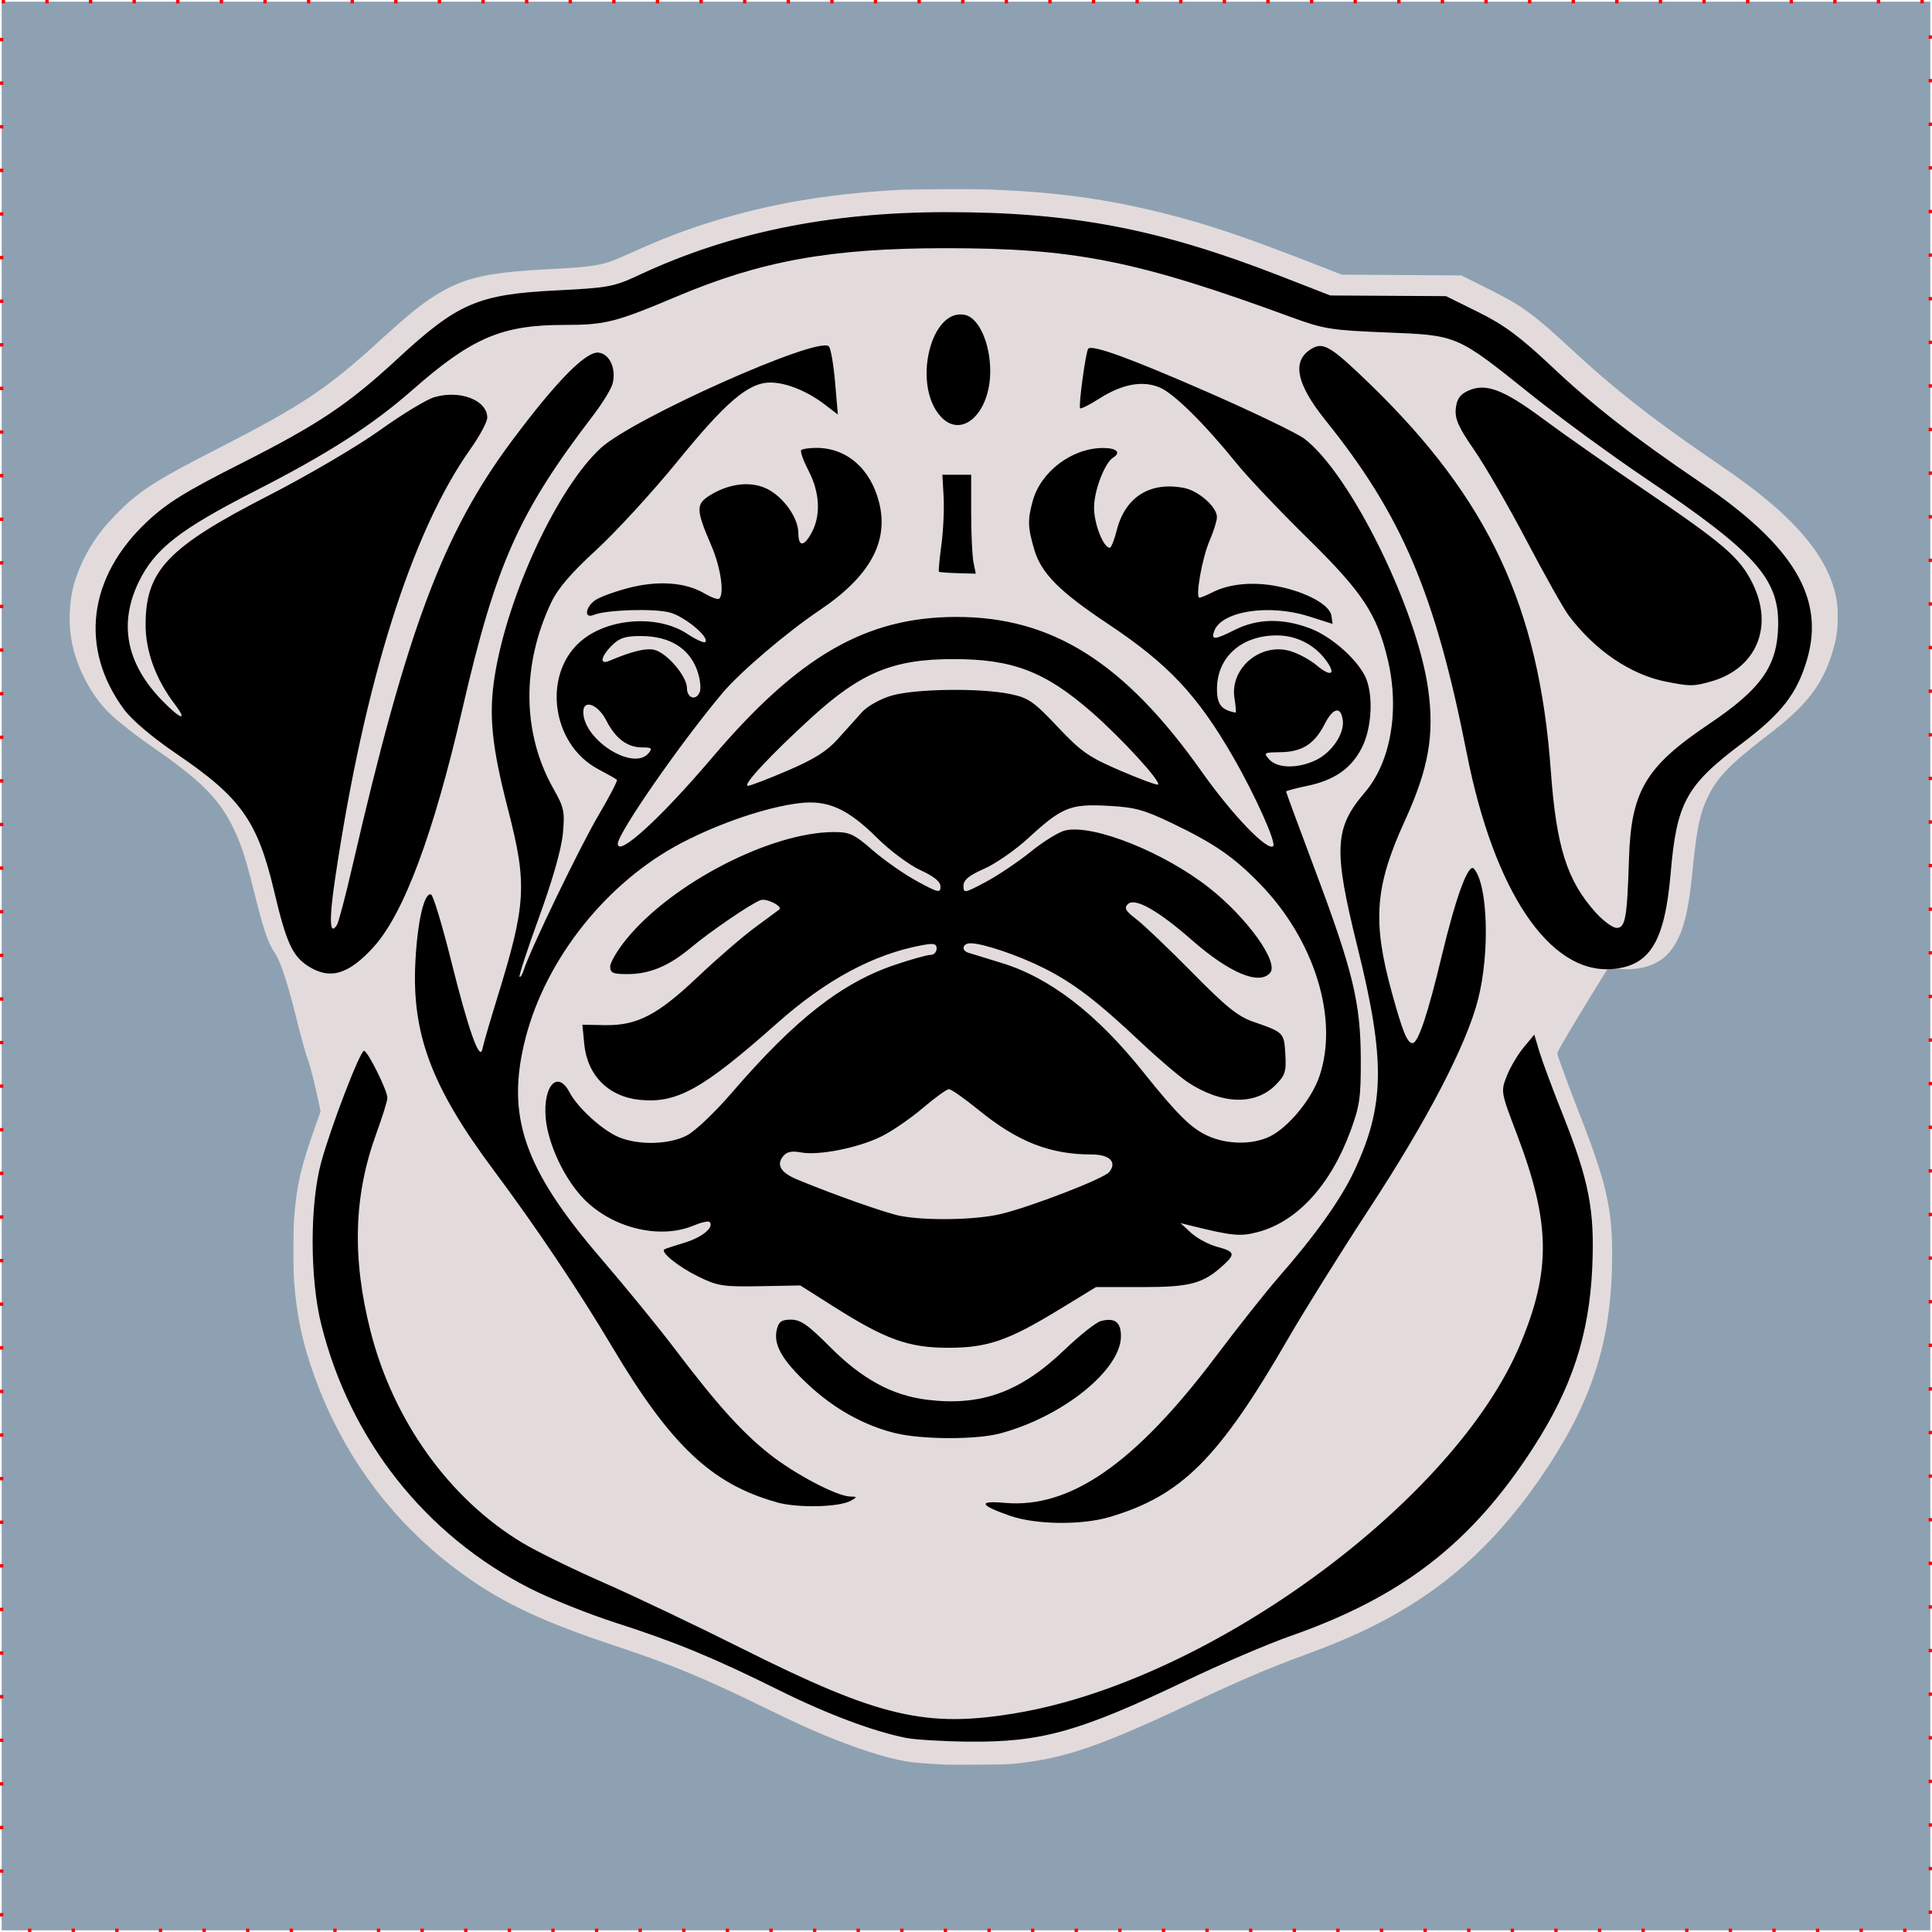
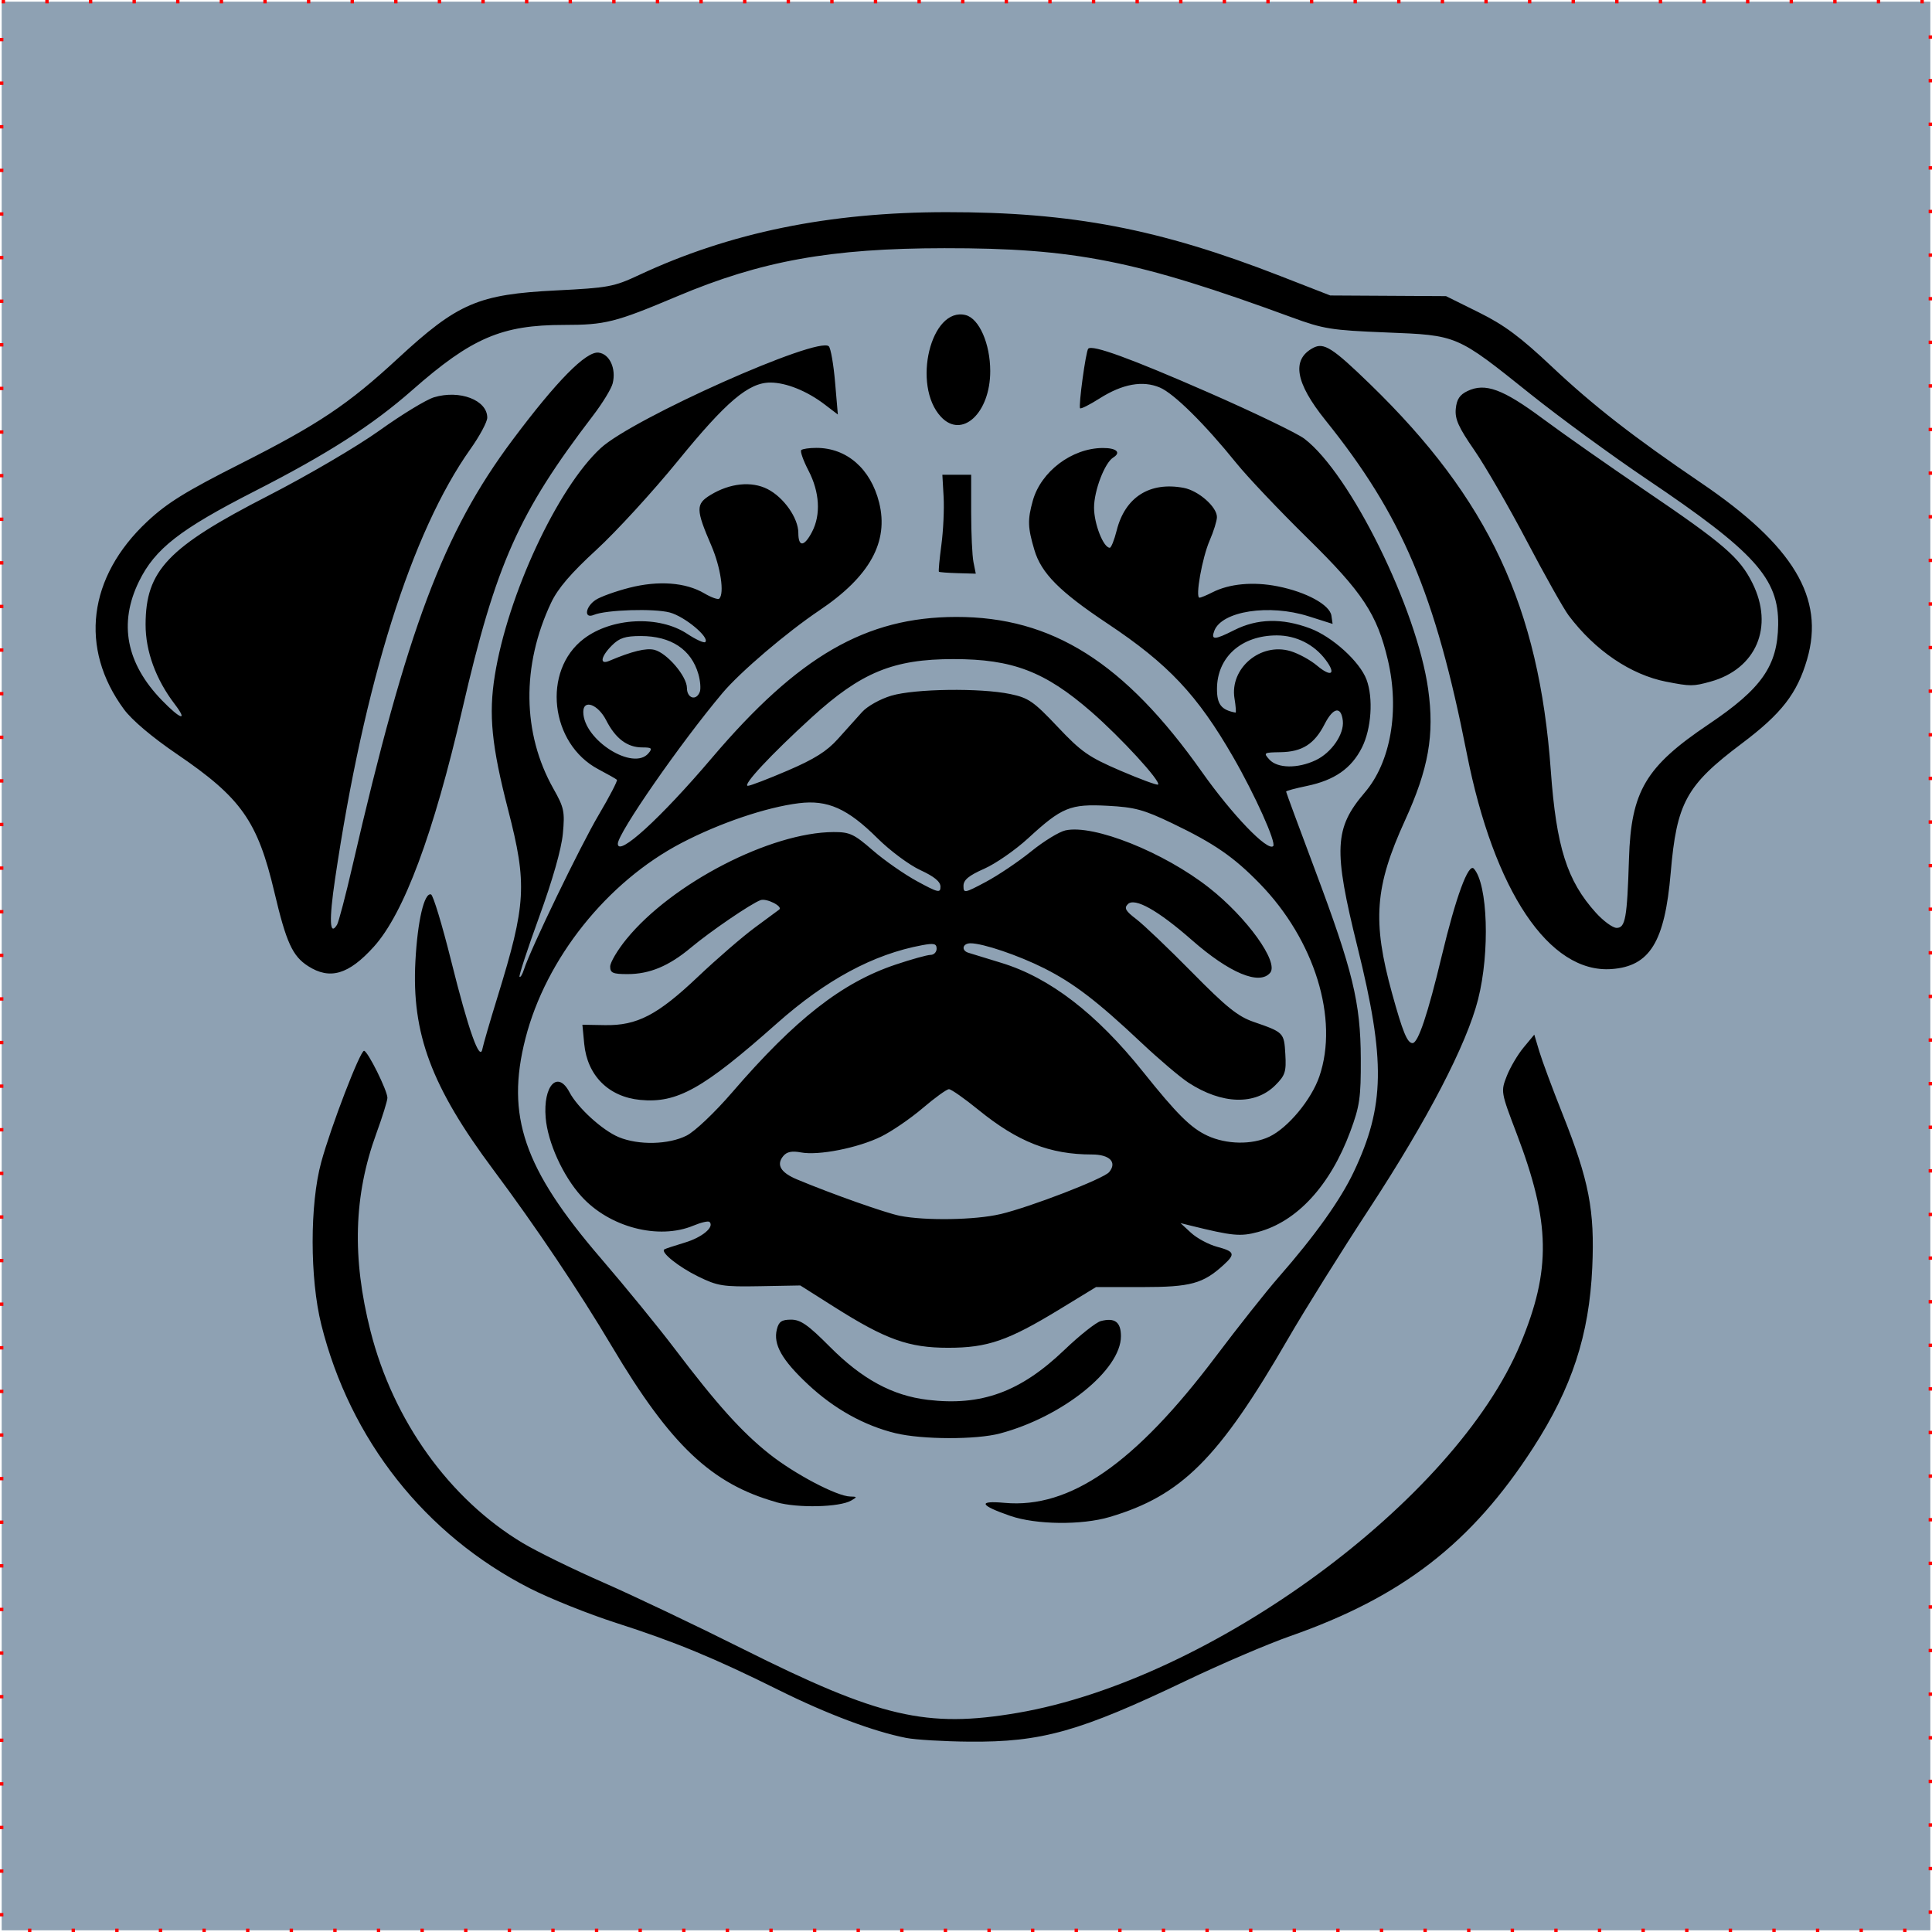
<svg xmlns="http://www.w3.org/2000/svg" xmlns:ns1="http://www.inkscape.org/namespaces/inkscape" xmlns:ns2="http://sodipodi.sourceforge.net/DTD/sodipodi-0.dtd" width="133.975mm" height="133.975mm" viewBox="0 0 133.975 133.975" version="1.1" id="svg14411" ns1:version="1.1.1 (3bf5ae0d25, 2021-09-20)" ns2:docname="pug.svg">
  <ns2:namedview id="namedview14413" pagecolor="#ffffff" bordercolor="#666666" borderopacity="1.0" ns1:pageshadow="2" ns1:pageopacity="0.0" ns1:pagecheckerboard="0" ns1:document-units="mm" showgrid="false" ns1:zoom="0.74653477" ns1:cx="131.94295" ns1:cy="369.0384" ns1:window-width="1920" ns1:window-height="1001" ns1:window-x="-9" ns1:window-y="-9" ns1:window-maximized="1" ns1:current-layer="layer1" fit-margin-top="0" fit-margin-left="0" fit-margin-right="0" fit-margin-bottom="0" />
  <defs id="defs14408" />
  <g ns1:label="Layer 1" ns1:groupmode="layer" id="layer1" transform="translate(-36.968,-20.082)">
    <path style="fill:#000000;stroke-width:0.265" d="m 256.35,430.238 c -2.236,-0.439 -5.457,-1.647 -8.749,-3.284 -4.48,-2.227 -7.171,-3.338 -11.245,-4.645 -1.892,-0.607 -4.571,-1.681 -5.953,-2.388 -7.194,-3.677 -12.359,-10.215 -14.343,-18.154 -0.794,-3.176 -0.797,-8.305 -0.006,-11.194 0.674,-2.463 2.676,-7.673 2.949,-7.673 0.249,0 1.611,2.739 1.611,3.24 0,0.2 -0.345,1.308 -0.766,2.464 -1.554,4.261 -1.68,8.556 -0.399,13.606 1.567,6.177 5.444,11.576 10.484,14.599 0.978,0.587 3.478,1.811 5.556,2.721 2.078,0.91 6.397,2.966 9.599,4.57 9.443,4.729 12.671,5.481 18.937,4.411 13.325,-2.276 30.149,-14.623 34.646,-25.425 2.126,-5.107 2.067,-8.367 -0.262,-14.48 -1.093,-2.869 -1.098,-2.902 -0.682,-3.969 0.231,-0.592 0.752,-1.476 1.158,-1.964 l 0.738,-0.888 0.344,1.152 c 0.189,0.634 0.912,2.581 1.607,4.327 1.822,4.58 2.219,6.63 2.043,10.552 -0.209,4.66 -1.4,8.296 -4.077,12.438 -4.247,6.573 -9.011,10.263 -16.751,12.973 -1.528,0.535 -4.743,1.912 -7.144,3.06 -7.349,3.514 -9.96,4.248 -14.949,4.205 -1.746,-0.015 -3.703,-0.131 -4.348,-0.257 z m 7.174,-15.297 c -2.113,-0.73 -2.259,-1.067 -0.39,-0.897 4.503,0.408 8.979,-2.695 14.554,-10.089 1.544,-2.048 3.485,-4.498 4.313,-5.444 2.523,-2.882 4.27,-5.332 5.191,-7.276 2.141,-4.523 2.192,-7.662 0.253,-15.478 -1.672,-6.738 -1.603,-8.192 0.505,-10.655 1.784,-2.084 2.405,-5.654 1.586,-9.126 -0.744,-3.157 -1.735,-4.657 -5.543,-8.398 -1.926,-1.892 -4.127,-4.213 -4.89,-5.159 -2.189,-2.711 -4.303,-4.801 -5.275,-5.213 -1.18,-0.5 -2.572,-0.249 -4.144,0.748 -0.683,0.433 -1.29,0.74 -1.348,0.681 -0.127,-0.127 0.393,-3.939 0.56,-4.106 0.287,-0.287 2.908,0.667 8.232,2.997 3.165,1.385 6.162,2.829 6.66,3.209 3.161,2.411 7.75,11.702 8.527,17.264 0.439,3.138 0.026,5.474 -1.596,9.025 -2.085,4.567 -2.264,6.941 -0.895,11.906 0.739,2.68 1.051,3.44 1.413,3.44 0.384,0 1.053,-1.997 2.013,-6.008 0.974,-4.069 1.838,-6.421 2.21,-6.011 0.963,1.062 1.116,5.757 0.293,9.001 -0.788,3.107 -3.483,8.296 -7.481,14.402 -1.955,2.987 -4.483,7.035 -5.618,8.996 -4.771,8.248 -7.321,10.794 -12.281,12.267 -1.928,0.572 -5.072,0.537 -6.85,-0.077 z m -16.117,-0.946 c -4.466,-1.256 -7.28,-3.92 -11.323,-10.721 -2.275,-3.828 -5.243,-8.25 -8.168,-12.171 -4.276,-5.731 -5.641,-9.386 -5.373,-14.384 0.148,-2.774 0.611,-4.745 1.077,-4.59 0.147,0.049 0.77,2.106 1.385,4.571 1.193,4.787 1.979,7.001 2.154,6.069 0.055,-0.291 0.521,-1.895 1.036,-3.564 1.981,-6.413 2.059,-7.774 0.738,-12.895 -1.142,-4.429 -1.354,-6.559 -0.921,-9.263 0.891,-5.558 4.321,-12.923 7.296,-15.666 2.22,-2.046 15.003,-7.748 15.718,-7.012 0.131,0.135 0.324,1.247 0.429,2.471 l 0.191,2.225 -0.912,-0.696 c -1.216,-0.927 -2.653,-1.506 -3.74,-1.506 -1.496,0 -3.039,1.308 -6.374,5.404 -1.722,2.114 -4.243,4.865 -5.603,6.114 -1.763,1.618 -2.659,2.664 -3.122,3.644 -2.05,4.336 -1.993,9.01 0.156,12.818 0.736,1.304 0.792,1.574 0.65,3.104 -0.098,1.05 -0.705,3.184 -1.626,5.711 -0.808,2.219 -1.42,4.085 -1.359,4.145 0.06,0.06 0.196,-0.161 0.301,-0.492 0.441,-1.391 3.881,-8.512 5.147,-10.654 0.754,-1.276 1.322,-2.369 1.262,-2.428 -0.059,-0.059 -0.635,-0.387 -1.28,-0.727 -3.332,-1.759 -3.894,-6.786 -1.004,-8.987 1.927,-1.468 5.189,-1.624 7.127,-0.342 0.599,0.396 1.159,0.651 1.244,0.566 0.317,-0.317 -1.407,-1.756 -2.44,-2.035 -1.083,-0.293 -4.387,-0.19 -5.238,0.163 -0.701,0.291 -0.59,-0.563 0.136,-1.039 0.329,-0.216 1.367,-0.589 2.307,-0.83 2.005,-0.514 3.885,-0.374 5.171,0.385 0.481,0.284 0.944,0.447 1.029,0.362 0.361,-0.361 0.093,-2.165 -0.542,-3.638 -1.083,-2.514 -1.088,-2.879 -0.056,-3.507 1.333,-0.811 2.821,-0.963 3.922,-0.402 1.119,0.57 2.122,1.998 2.122,3.022 0,0.995 0.411,0.958 0.95,-0.085 0.609,-1.178 0.517,-2.732 -0.249,-4.208 -0.36,-0.693 -0.585,-1.33 -0.501,-1.414 0.084,-0.084 0.554,-0.153 1.043,-0.153 2.09,0 3.737,1.433 4.322,3.76 0.681,2.708 -0.642,5.1 -4.11,7.431 -2.26,1.519 -5.467,4.254 -6.682,5.698 -2.888,3.433 -7.209,9.657 -7.209,10.384 0,0.934 2.94,-1.748 6.471,-5.903 5.978,-7.034 10.618,-9.714 16.836,-9.725 6.614,-0.011 11.601,3.135 16.935,10.683 2.086,2.951 4.525,5.488 4.908,5.105 0.229,-0.229 -1.253,-3.527 -2.757,-6.135 -2.469,-4.284 -4.47,-6.409 -8.659,-9.198 -3.299,-2.196 -4.559,-3.465 -5.036,-5.069 -0.459,-1.547 -0.477,-2.073 -0.112,-3.386 0.56,-2.017 2.692,-3.628 4.817,-3.64 0.95,-0.006 1.293,0.306 0.724,0.658 -0.586,0.362 -1.319,2.28 -1.319,3.452 0,1.117 0.646,2.763 1.084,2.763 0.097,0 0.311,-0.536 0.476,-1.191 0.578,-2.297 2.273,-3.375 4.613,-2.936 1.019,0.191 2.293,1.31 2.293,2.013 0,0.253 -0.226,0.981 -0.503,1.618 -0.516,1.188 -1.004,3.936 -0.699,3.936 0.094,0 0.492,-0.165 0.885,-0.366 1.167,-0.597 2.807,-0.75 4.489,-0.419 1.983,0.39 3.607,1.276 3.716,2.026 l 0.082,0.565 -1.669,-0.529 c -2.704,-0.857 -5.959,-0.355 -6.478,0.998 -0.251,0.653 0.014,0.646 1.361,-0.036 1.593,-0.807 3.303,-0.848 5.232,-0.126 1.532,0.573 3.423,2.288 3.889,3.525 0.48,1.276 0.337,3.396 -0.315,4.687 -0.727,1.438 -1.886,2.247 -3.787,2.641 -0.791,0.164 -1.439,0.339 -1.439,0.388 0,0.049 0.891,2.464 1.98,5.366 2.62,6.981 3.15,9.163 3.167,13.028 0.011,2.695 -0.071,3.269 -0.723,5.027 -1.377,3.712 -3.663,6.201 -6.354,6.921 -1.222,0.327 -1.757,0.275 -4.683,-0.449 l -0.661,-0.164 0.732,0.674 c 0.403,0.37 1.206,0.801 1.786,0.957 1.215,0.327 1.278,0.496 0.459,1.245 -1.421,1.299 -2.276,1.532 -5.622,1.532 h -3.175 l -2.485,1.516 c -3.568,2.178 -4.978,2.665 -7.702,2.666 -2.713,2.6e-4 -4.294,-0.565 -7.824,-2.799 l -2.362,-1.494 -2.782,0.051 c -2.549,0.047 -2.906,-0.009 -4.257,-0.671 -1.34,-0.656 -2.602,-1.666 -2.329,-1.865 0.06,-0.044 0.692,-0.254 1.406,-0.467 1.2,-0.358 2.061,-1.075 1.71,-1.426 -0.082,-0.082 -0.58,0.032 -1.107,0.252 -2.404,1.004 -5.796,0.116 -7.729,-2.023 -1.269,-1.404 -2.312,-3.705 -2.454,-5.41 -0.184,-2.214 0.829,-3.3 1.638,-1.758 0.562,1.071 2.268,2.627 3.394,3.096 1.368,0.57 3.448,0.522 4.683,-0.108 0.571,-0.291 1.942,-1.593 3.134,-2.977 4.356,-5.053 7.56,-7.559 11.253,-8.799 1.1,-0.369 2.187,-0.671 2.416,-0.671 0.229,0 0.416,-0.192 0.416,-0.426 0,-0.349 -0.18,-0.393 -0.992,-0.243 -3.364,0.623 -6.619,2.376 -10.026,5.4 -5.078,4.507 -6.859,5.503 -9.403,5.258 -2.178,-0.209 -3.647,-1.68 -3.856,-3.86 l -0.127,-1.318 1.553,0.027 c 2.216,0.039 3.624,-0.694 6.412,-3.336 1.299,-1.231 3.058,-2.752 3.91,-3.381 0.852,-0.629 1.608,-1.187 1.681,-1.242 0.286,-0.213 -0.872,-0.803 -1.282,-0.653 -0.656,0.24 -3.452,2.147 -4.803,3.278 -1.512,1.265 -2.838,1.818 -4.357,1.818 -1.015,0 -1.199,-0.08 -1.199,-0.519 0,-0.286 0.506,-1.139 1.124,-1.898 3.136,-3.844 9.937,-7.355 14.272,-7.369 1.104,-0.003 1.401,0.135 2.686,1.253 0.795,0.691 2.171,1.652 3.058,2.135 1.452,0.79 1.613,0.828 1.613,0.376 0,-0.348 -0.427,-0.699 -1.389,-1.142 -0.764,-0.352 -2.092,-1.34 -2.951,-2.195 -2.057,-2.046 -3.435,-2.661 -5.415,-2.415 -2.249,0.28 -5.45,1.364 -8.082,2.737 -5.126,2.675 -9.346,7.961 -10.755,13.473 -1.364,5.334 -0.117,8.965 5.205,15.153 1.685,1.959 3.965,4.752 5.067,6.207 2.902,3.831 4.621,5.743 6.519,7.254 1.742,1.386 4.667,2.926 5.584,2.94 0.481,0.008 0.488,0.032 0.073,0.274 -0.804,0.468 -3.686,0.536 -5.162,0.12 z m 15.422,-19.838 c 2.068,-0.488 7.128,-2.441 7.507,-2.899 0.563,-0.678 0.04,-1.214 -1.187,-1.214 -2.897,0 -5.107,-0.869 -7.819,-3.075 -0.962,-0.782 -1.875,-1.423 -2.029,-1.423 -0.154,0 -0.969,0.588 -1.811,1.307 -0.842,0.719 -2.133,1.601 -2.868,1.961 -1.599,0.783 -4.304,1.317 -5.517,1.089 -0.626,-0.117 -0.974,-0.046 -1.219,0.249 -0.498,0.601 -0.18,1.14 0.951,1.613 2.402,1.004 6.089,2.308 7.079,2.505 1.756,0.348 5.194,0.292 6.913,-0.114 z m 18.54,-5.336 c 1.289,-0.612 2.901,-2.554 3.45,-4.155 1.357,-3.964 -0.326,-9.404 -4.112,-13.29 -1.789,-1.836 -3.131,-2.761 -6.017,-4.145 -1.969,-0.945 -2.585,-1.112 -4.454,-1.21 -2.585,-0.136 -3.151,0.096 -5.485,2.241 -0.875,0.805 -2.235,1.747 -3.021,2.095 -1.066,0.471 -1.429,0.771 -1.429,1.18 0,0.523 0.07,0.511 1.538,-0.272 0.846,-0.451 2.25,-1.395 3.119,-2.099 0.869,-0.703 1.933,-1.356 2.364,-1.451 1.95,-0.428 6.777,1.5 9.899,3.953 2.609,2.05 4.817,5.122 4.209,5.855 -0.735,0.885 -2.805,0.022 -5.391,-2.248 -2.339,-2.053 -3.942,-2.953 -4.416,-2.479 -0.272,0.272 -0.159,0.47 0.587,1.038 0.508,0.386 2.233,2.032 3.833,3.657 2.359,2.396 3.161,3.042 4.233,3.413 2.094,0.723 2.109,0.739 2.197,2.23 0.071,1.211 -0.008,1.456 -0.688,2.136 -1.393,1.393 -3.676,1.328 -5.984,-0.173 -0.57,-0.37 -2.03,-1.609 -3.245,-2.754 -3.034,-2.858 -4.657,-4.101 -6.688,-5.124 -1.774,-0.893 -4.228,-1.726 -5.087,-1.726 -0.543,0 -0.657,0.49 -0.15,0.651 0.182,0.058 1.208,0.373 2.28,0.7 3.332,1.016 6.545,3.486 9.756,7.499 2.344,2.93 3.296,3.876 4.434,4.404 1.312,0.61 3.072,0.64 4.266,0.073 z M 248.193,363.593 c 1.842,-0.79 2.703,-1.333 3.461,-2.183 0.555,-0.622 1.304,-1.455 1.663,-1.851 0.366,-0.404 1.252,-0.898 2.015,-1.124 1.616,-0.48 6.142,-0.541 8.198,-0.111 1.252,0.262 1.601,0.504 3.254,2.254 1.637,1.734 2.139,2.084 4.332,3.026 1.364,0.586 2.529,1.015 2.59,0.954 0.214,-0.214 -2.562,-3.24 -4.599,-5.013 -3.187,-2.775 -5.424,-3.631 -9.49,-3.631 -4.155,0 -6.369,0.911 -9.786,4.028 -2.799,2.553 -4.803,4.703 -4.384,4.703 0.162,0 1.397,-0.473 2.746,-1.052 z m 36.376,-0.713 c 1.087,-0.516 1.968,-1.798 1.866,-2.713 -0.115,-1.03 -0.662,-0.933 -1.251,0.223 -0.704,1.379 -1.548,1.916 -3.046,1.939 -1.152,0.017 -1.185,0.039 -0.763,0.505 0.556,0.614 1.954,0.634 3.194,0.045 z m -45.963,-0.484 c 0.28,-0.337 0.214,-0.397 -0.438,-0.397 -1.028,0 -1.84,-0.611 -2.481,-1.87 -0.561,-1.1 -1.58,-1.473 -1.578,-0.578 0.004,1.929 3.448,4.108 4.497,2.844 z m 40.366,-3.77 c -0.338,-2.078 1.795,-3.879 3.861,-3.26 0.546,0.164 1.361,0.607 1.81,0.985 0.994,0.837 1.356,0.617 0.617,-0.375 -0.798,-1.07 -2.038,-1.693 -3.37,-1.693 -2.446,0 -4.122,1.5 -4.124,3.691 -0.001,1.064 0.298,1.444 1.279,1.628 0.049,0.009 0.017,-0.43 -0.072,-0.975 z m -36.837,-0.448 c 0.081,-0.21 0.037,-0.762 -0.096,-1.227 -0.487,-1.7 -1.883,-2.625 -3.962,-2.625 -1.079,0 -1.478,0.13 -1.998,0.649 -0.764,0.764 -0.867,1.351 -0.186,1.063 1.567,-0.664 2.548,-0.904 3.117,-0.761 0.874,0.219 2.241,1.823 2.241,2.629 0,0.71 0.64,0.906 0.884,0.271 z m 13.496,51.071 c -2.167,-0.526 -4.241,-1.68 -6.037,-3.36 -1.806,-1.689 -2.411,-2.759 -2.15,-3.8 0.133,-0.531 0.332,-0.667 0.98,-0.667 0.654,0 1.172,0.361 2.659,1.857 2.228,2.241 4.312,3.374 6.748,3.667 3.697,0.445 6.392,-0.537 9.415,-3.43 1.055,-1.01 2.187,-1.907 2.514,-1.994 0.966,-0.255 1.39,0.062 1.39,1.043 0,2.321 -4.016,5.551 -8.333,6.7 -1.634,0.435 -5.358,0.427 -7.185,-0.017 z m -40.482,-32.182 c -1.076,-0.689 -1.503,-1.625 -2.321,-5.087 -1.16,-4.909 -2.284,-6.502 -6.715,-9.518 -1.711,-1.165 -3.1,-2.34 -3.652,-3.089 -3.09,-4.197 -2.48,-9.113 1.605,-12.935 1.367,-1.279 2.635,-2.064 6.413,-3.974 5.38,-2.719 7.417,-4.081 10.846,-7.252 4.14,-3.827 5.536,-4.427 10.929,-4.696 3.578,-0.178 3.961,-0.25 5.689,-1.058 6.264,-2.93 13.097,-4.329 21.167,-4.333 8.649,-0.005 14.671,1.147 23.019,4.4 l 3.44,1.341 3.988,0.023 3.988,0.023 2.253,1.116 c 1.763,0.874 2.862,1.69 5.052,3.755 2.821,2.659 5.634,4.851 10.245,7.979 6.388,4.334 8.558,7.941 7.324,12.173 -0.687,2.356 -1.758,3.737 -4.495,5.794 -3.832,2.88 -4.489,4.076 -4.902,8.919 -0.405,4.754 -1.436,6.431 -4.072,6.623 -4.297,0.312 -8.103,-5.361 -9.98,-14.874 -2.166,-10.981 -4.453,-16.371 -9.733,-22.937 -2.078,-2.584 -2.351,-4.179 -0.854,-4.98 0.742,-0.397 1.332,-0.022 3.923,2.491 8.17,7.924 11.64,15.341 12.456,26.624 0.381,5.271 1.117,7.595 3.104,9.794 0.52,0.576 1.164,1.046 1.432,1.046 0.603,0 0.723,-0.671 0.85,-4.763 0.146,-4.66 1.143,-6.344 5.491,-9.267 3.654,-2.457 4.746,-4.022 4.786,-6.857 0.045,-3.182 -1.605,-5.011 -9.03,-10.012 -2.401,-1.617 -6.014,-4.26 -8.029,-5.872 -5.129,-4.104 -5.007,-4.052 -9.962,-4.251 -3.763,-0.151 -4.297,-0.237 -6.482,-1.038 -10.687,-3.921 -14.974,-4.775 -23.938,-4.765 -7.841,0.008 -12.615,0.87 -18.434,3.325 -4.238,1.789 -4.923,1.961 -7.781,1.961 -4.276,0 -6.355,0.893 -10.437,4.484 -2.762,2.43 -5.842,4.406 -10.85,6.962 -5.171,2.639 -6.882,3.973 -7.984,6.221 -1.418,2.891 -0.884,5.655 1.581,8.196 1.291,1.33 1.813,1.486 0.88,0.263 -1.302,-1.707 -2.01,-3.644 -2.007,-5.488 0.007,-3.724 1.528,-5.32 8.458,-8.876 2.718,-1.395 6.128,-3.395 7.669,-4.499 1.526,-1.093 3.211,-2.118 3.745,-2.278 1.773,-0.531 3.667,0.194 3.667,1.403 0,0.291 -0.522,1.265 -1.16,2.164 -4.053,5.713 -7.317,16.078 -9.324,29.611 -0.424,2.861 -0.376,3.989 0.134,3.163 0.113,-0.183 0.596,-2.025 1.073,-4.093 3.76,-16.3 6.251,-22.925 11.01,-29.294 3.043,-4.071 5.069,-6.13 5.934,-6.029 0.765,0.089 1.229,1.1 0.972,2.122 -0.092,0.366 -0.702,1.365 -1.356,2.22 -5.125,6.704 -6.692,10.223 -8.997,20.208 -1.987,8.606 -4.027,14.083 -6.103,16.38 -1.733,1.918 -3.023,2.297 -4.529,1.333 z m 93.583,-19.589 c -2.463,-0.483 -4.916,-2.145 -6.74,-4.568 -0.344,-0.457 -1.641,-2.764 -2.882,-5.125 -1.241,-2.361 -2.869,-5.18 -3.618,-6.263 -1.088,-1.574 -1.344,-2.145 -1.277,-2.848 0.063,-0.653 0.271,-0.968 0.808,-1.225 1.222,-0.583 2.436,-0.136 5.191,1.908 1.404,1.042 4.56,3.256 7.014,4.92 5.447,3.693 6.544,4.639 7.422,6.4 1.503,3.015 0.268,5.919 -2.888,6.793 -1.192,0.33 -1.381,0.331 -3.031,0.007 z m -50.124,-7.581 c -0.038,-0.036 0.039,-0.869 0.171,-1.852 0.132,-0.983 0.201,-2.472 0.153,-3.309 l -0.086,-1.522 0.992,5.3e-4 0.992,5.3e-4 v 2.613 c 0,1.437 0.072,2.97 0.159,3.408 l 0.159,0.795 -1.236,-0.034 c -0.68,-0.019 -1.267,-0.064 -1.305,-0.099 z m 0.14,-10.674 c -2.016,-2.164 -0.695,-7.609 1.7,-7.007 0.93,0.233 1.693,1.969 1.694,3.856 0.003,2.892 -1.949,4.703 -3.395,3.151 z" id="path14589" />
    <rect style="fill:#8ea1b3;fill-opacity:1;stroke:#ff0000;stroke-width:0.233;stroke-miterlimit:10;stroke-dasharray:0.233, 2.791" id="rect15068" width="133.742" height="133.742" x="37.085" y="20.198" />
-     <path style="fill:#e3dbdb;stroke-width:0.04" d="m 102.529,142.449 c -0.121,-0.007 -0.561,-0.033 -0.978,-0.056 -0.417,-0.023 -1.001,-0.07 -1.296,-0.103 -1.243,-0.141 -3.15,-0.702 -5.392,-1.584 -1.433,-0.564 -2.48,-1.038 -4.846,-2.192 -4.32,-2.108 -6.466,-2.996 -10.406,-4.305 -4.939,-1.642 -7.651,-2.907 -10.366,-4.836 -4.835,-3.436 -8.412,-8.159 -10.454,-13.806 -0.839,-2.32 -1.23,-4.123 -1.427,-6.593 -0.065,-0.816 -0.065,-3.67 0,-4.452 0.194,-2.327 0.466,-3.5 1.459,-6.305 l 0.376,-1.063 -0.153,-0.739 C 58.842,95.435 58.463,93.932 58.341,93.626 58.182,93.223 57.839,91.994 57.455,90.44 56.881,88.125 56.397,86.693 55.982,86.088 55.544,85.449 55.241,84.537 54.554,81.791 53.964,79.428 53.64,78.46 53.063,77.324 52.092,75.414 50.818,74.152 47.648,71.959 46.447,71.129 45.512,70.404 44.716,69.687 43.494,68.586 42.458,66.762 42.021,64.941 41.688,63.553 41.733,61.808 42.136,60.464 c 0.392,-1.304 1.079,-2.593 1.98,-3.716 0.406,-0.506 1.275,-1.404 1.795,-1.855 1.249,-1.084 2.398,-1.776 6.049,-3.645 5.958,-3.05 7.644,-4.172 11.38,-7.576 1.688,-1.538 2.54,-2.248 3.374,-2.813 2.156,-1.461 3.718,-1.864 8.125,-2.099 2.147,-0.114 2.744,-0.165 3.521,-0.301 0.647,-0.113 1.152,-0.292 2.343,-0.832 2.169,-0.983 3.755,-1.592 5.722,-2.197 3.907,-1.202 7.673,-1.854 12.491,-2.162 1.059,-0.068 5.379,-0.094 6.753,-0.041 4.656,0.18 8.174,0.669 12.212,1.699 2.957,0.754 5.372,1.57 10.142,3.426 l 1.996,0.777 4.143,0.026 4.143,0.026 1.467,0.734 c 1.584,0.792 2.031,1.038 2.692,1.479 0.928,0.619 1.767,1.321 3.465,2.898 2.879,2.675 5.418,4.678 9.383,7.406 0.538,0.37 1.275,0.879 1.637,1.131 4.292,2.984 6.582,5.61 7.267,8.332 0.165,0.656 0.214,1.184 0.187,2.006 -0.026,0.786 -0.117,1.317 -0.366,2.141 -0.503,1.66 -1.241,2.859 -2.521,4.099 -0.583,0.565 -1.012,0.923 -2.186,1.829 -2.388,1.842 -3.237,2.72 -3.89,4.025 -0.585,1.167 -0.819,2.279 -1.108,5.247 -0.286,2.94 -0.678,4.391 -1.471,5.444 -0.664,0.882 -1.722,1.34 -3.102,1.343 -0.438,0 -1.165,-0.1 -1.189,-0.165 -0.008,-0.021 -0.113,0.121 -0.234,0.314 -0.716,1.14 -2.018,3.279 -2.659,4.369 -0.736,1.252 -0.742,1.265 -0.701,1.414 0.065,0.234 0.747,2.099 1.124,3.073 0.187,0.483 0.532,1.373 0.766,1.976 0.514,1.326 1.077,2.99 1.296,3.833 0.45,1.735 0.601,2.977 0.601,4.932 0,5.754 -1.262,9.915 -4.492,14.812 -3.139,4.759 -6.599,8.028 -11.06,10.451 -1.702,0.924 -3.368,1.657 -5.775,2.541 -2.475,0.909 -4.611,1.822 -8.008,3.422 -6.177,2.91 -8.654,3.757 -12.03,4.112 -0.467,0.049 -1.115,0.068 -2.635,0.075 -1.109,0.006 -2.115,0.004 -2.236,-0.003 z" id="path1052" />
    <path style="fill:#000000;stroke-width:0.266" d="m 99.804,140.598 c -2.25,-0.441 -5.493,-1.658 -8.806,-3.305 -4.509,-2.241 -7.218,-3.36 -11.319,-4.675 -1.904,-0.611 -4.601,-1.692 -5.992,-2.403 -7.241,-3.701 -12.44,-10.282 -14.438,-18.274 -0.799,-3.196 -0.802,-8.36 -0.006,-11.267 0.678,-2.48 2.694,-7.723 2.969,-7.723 0.251,0 1.621,2.757 1.621,3.261 0,0.201 -0.347,1.317 -0.771,2.48 -1.564,4.289 -1.691,8.613 -0.401,13.696 1.577,6.217 5.48,11.652 10.553,14.695 0.985,0.591 3.501,1.823 5.593,2.739 2.091,0.916 6.439,2.986 9.662,4.6 9.505,4.76 12.755,5.517 19.062,4.44 13.413,-2.291 30.347,-14.719 34.874,-25.592 2.14,-5.14 2.081,-8.421 -0.263,-14.575 -1.1,-2.887 -1.105,-2.921 -0.686,-3.995 0.233,-0.596 0.757,-1.485 1.165,-1.977 l 0.743,-0.894 0.346,1.16 c 0.191,0.638 0.918,2.598 1.618,4.356 1.834,4.61 2.233,6.673 2.056,10.622 -0.21,4.691 -1.41,8.35 -4.103,12.52 -4.275,6.617 -9.07,10.33 -16.861,13.058 -1.538,0.539 -4.774,1.925 -7.191,3.08 -7.398,3.537 -10.025,4.276 -15.047,4.233 -1.758,-0.015 -3.727,-0.132 -4.377,-0.259 z m 7.221,-15.397 c -2.127,-0.735 -2.274,-1.073 -0.392,-0.903 4.532,0.411 9.038,-2.712 14.649,-10.155 1.554,-2.062 3.508,-4.528 4.342,-5.48 2.539,-2.901 4.298,-5.367 5.225,-7.324 2.155,-4.553 2.207,-7.712 0.255,-15.58 -1.683,-6.782 -1.613,-8.246 0.508,-10.725 1.796,-2.098 2.421,-5.692 1.597,-9.186 -0.749,-3.177 -1.746,-4.687 -5.58,-8.453 -1.939,-1.904 -4.154,-4.241 -4.922,-5.193 -2.203,-2.729 -4.332,-4.832 -5.31,-5.247 -1.188,-0.503 -2.589,-0.25 -4.171,0.753 -0.687,0.436 -1.298,0.745 -1.357,0.686 -0.128,-0.128 0.396,-3.965 0.564,-4.133 0.289,-0.289 2.927,0.671 8.286,3.017 3.186,1.394 6.202,2.848 6.704,3.23 3.181,2.426 7.801,11.779 8.583,17.378 0.442,3.159 0.026,5.509 -1.607,9.085 -2.099,4.597 -2.278,6.986 -0.901,11.984 0.744,2.698 1.058,3.462 1.423,3.462 0.386,0 1.06,-2.01 2.026,-6.047 0.98,-4.096 1.85,-6.464 2.225,-6.051 0.969,1.069 1.123,5.795 0.295,9.06 -0.793,3.128 -3.506,8.35 -7.53,14.497 -1.968,3.006 -4.513,7.081 -5.655,9.055 -4.803,8.302 -7.369,10.865 -12.362,12.347 -1.941,0.576 -5.105,0.541 -6.895,-0.077 z m -16.223,-0.953 c -4.496,-1.264 -7.328,-3.946 -11.397,-10.791 -2.29,-3.853 -5.277,-8.304 -8.222,-12.251 -4.304,-5.769 -5.678,-9.447 -5.408,-14.478 0.149,-2.792 0.615,-4.776 1.084,-4.62 0.148,0.049 0.775,2.12 1.394,4.601 1.201,4.818 1.992,7.047 2.168,6.109 0.055,-0.293 0.524,-1.907 1.043,-3.587 1.994,-6.456 2.072,-7.825 0.743,-12.98 -1.15,-4.458 -1.363,-6.602 -0.927,-9.324 0.896,-5.595 4.349,-13.008 7.344,-15.769 2.234,-2.06 15.101,-7.799 15.821,-7.058 0.132,0.136 0.326,1.255 0.432,2.487 l 0.192,2.24 -0.918,-0.7 c -1.223,-0.933 -2.67,-1.516 -3.765,-1.516 -1.506,0 -3.059,1.317 -6.416,5.439 -1.733,2.128 -4.271,4.897 -5.639,6.154 -1.774,1.629 -2.676,2.682 -3.143,3.668 -2.063,4.364 -2.006,9.07 0.157,12.903 0.741,1.312 0.798,1.585 0.654,3.124 -0.099,1.057 -0.71,3.205 -1.636,5.749 -0.813,2.234 -1.429,4.112 -1.368,4.172 0.061,0.061 0.197,-0.162 0.303,-0.495 0.444,-1.4 3.907,-8.567 5.181,-10.724 0.759,-1.284 1.33,-2.384 1.27,-2.444 -0.06,-0.06 -0.64,-0.389 -1.288,-0.731 -3.354,-1.771 -3.92,-6.83 -1.011,-9.046 1.94,-1.478 5.223,-1.635 7.174,-0.344 0.603,0.399 1.166,0.655 1.252,0.57 0.319,-0.319 -1.416,-1.767 -2.456,-2.048 -1.091,-0.295 -4.415,-0.192 -5.273,0.164 -0.706,0.293 -0.594,-0.567 0.137,-1.045 0.332,-0.217 1.376,-0.593 2.322,-0.835 2.018,-0.517 3.91,-0.376 5.205,0.388 0.484,0.286 0.951,0.45 1.036,0.364 0.364,-0.364 0.093,-2.179 -0.545,-3.662 -1.09,-2.531 -1.096,-2.898 -0.057,-3.53 1.341,-0.816 2.839,-0.969 3.948,-0.404 1.127,0.574 2.136,2.011 2.136,3.042 0,1.001 0.413,0.964 0.956,-0.086 0.613,-1.185 0.521,-2.75 -0.251,-4.236 -0.362,-0.698 -0.589,-1.338 -0.504,-1.423 0.085,-0.085 0.557,-0.154 1.05,-0.154 2.103,0 3.762,1.443 4.35,3.785 0.685,2.726 -0.646,5.134 -4.137,7.48 -2.275,1.529 -5.503,4.281 -6.726,5.736 -2.907,3.455 -7.256,9.72 -7.256,10.452 0,0.94 2.959,-1.759 6.514,-5.942 6.017,-7.08 10.688,-9.778 16.947,-9.788 6.657,-0.011 11.677,3.155 17.046,10.753 2.099,2.971 4.554,5.524 4.94,5.139 0.23,-0.23 -1.262,-3.55 -2.775,-6.175 -2.485,-4.312 -4.499,-6.451 -8.716,-9.258 -3.321,-2.211 -4.589,-3.488 -5.069,-5.102 -0.462,-1.557 -0.48,-2.086 -0.113,-3.408 0.564,-2.03 2.709,-3.652 4.849,-3.664 0.956,-0.006 1.301,0.308 0.729,0.662 -0.59,0.365 -1.328,2.295 -1.328,3.475 0,1.124 0.65,2.781 1.091,2.781 0.098,0 0.313,-0.539 0.479,-1.199 0.582,-2.312 2.288,-3.397 4.644,-2.955 1.026,0.192 2.308,1.318 2.308,2.026 0,0.254 -0.228,0.987 -0.506,1.628 -0.519,1.196 -1.011,3.962 -0.704,3.962 0.094,0 0.495,-0.166 0.891,-0.368 1.174,-0.601 2.825,-0.755 4.518,-0.422 1.996,0.393 3.631,1.284 3.74,2.039 l 0.082,0.569 -1.68,-0.532 c -2.722,-0.862 -5.998,-0.357 -6.521,1.005 -0.252,0.658 0.014,0.651 1.37,-0.036 1.604,-0.812 3.325,-0.853 5.267,-0.127 1.542,0.577 3.446,2.303 3.914,3.549 0.483,1.284 0.339,3.418 -0.317,4.718 -0.731,1.448 -1.898,2.261 -3.811,2.659 -0.797,0.165 -1.448,0.341 -1.448,0.391 0,0.05 0.897,2.48 1.993,5.401 2.637,7.027 3.171,9.224 3.187,13.114 0.011,2.713 -0.072,3.291 -0.728,5.06 -1.386,3.736 -3.687,6.242 -6.396,6.966 -1.23,0.329 -1.768,0.277 -4.714,-0.452 l -0.666,-0.165 0.737,0.678 c 0.405,0.373 1.214,0.807 1.798,0.964 1.223,0.329 1.286,0.499 0.462,1.253 -1.43,1.308 -2.291,1.542 -5.659,1.542 h -3.196 l -2.501,1.526 c -3.592,2.192 -5.01,2.683 -7.752,2.683 -2.731,2.8e-4 -4.322,-0.569 -7.876,-2.817 l -2.377,-1.504 -2.8,0.051 c -2.565,0.047 -2.925,-0.009 -4.285,-0.675 -1.349,-0.66 -2.619,-1.677 -2.345,-1.877 0.06,-0.044 0.697,-0.255 1.415,-0.47 1.208,-0.36 2.074,-1.082 1.722,-1.435 -0.082,-0.082 -0.583,0.032 -1.114,0.254 -2.42,1.011 -5.834,0.117 -7.78,-2.037 -1.277,-1.414 -2.327,-3.729 -2.47,-5.445 -0.185,-2.228 0.834,-3.322 1.649,-1.769 0.566,1.078 2.283,2.644 3.416,3.116 1.377,0.574 3.47,0.525 4.714,-0.109 0.575,-0.293 1.955,-1.604 3.155,-2.996 4.384,-5.087 7.61,-7.609 11.326,-8.856 1.107,-0.372 2.202,-0.676 2.432,-0.676 0.231,0 0.419,-0.193 0.419,-0.429 0,-0.351 -0.181,-0.396 -0.999,-0.244 -3.386,0.627 -6.663,2.392 -10.092,5.436 -5.111,4.536 -6.904,5.539 -9.465,5.293 -2.192,-0.211 -3.67,-1.691 -3.881,-3.885 l -0.127,-1.327 1.563,0.027 c 2.231,0.039 3.648,-0.698 6.454,-3.358 1.307,-1.239 3.078,-2.77 3.936,-3.403 0.857,-0.633 1.619,-1.195 1.692,-1.25 0.288,-0.215 -0.877,-0.808 -1.291,-0.657 -0.661,0.241 -3.475,2.161 -4.835,3.299 -1.522,1.273 -2.856,1.83 -4.385,1.83 -1.022,0 -1.207,-0.08 -1.207,-0.523 0,-0.287 0.509,-1.147 1.132,-1.91 3.157,-3.869 10.002,-7.403 14.366,-7.417 1.112,-0.003 1.41,0.136 2.704,1.261 0.8,0.696 2.185,1.663 3.078,2.149 1.461,0.795 1.624,0.833 1.624,0.378 0,-0.35 -0.43,-0.703 -1.398,-1.15 -0.769,-0.355 -2.106,-1.349 -2.971,-2.209 -2.07,-2.059 -3.457,-2.678 -5.45,-2.43 -2.264,0.281 -5.486,1.372 -8.136,2.755 -5.159,2.693 -9.407,8.014 -10.826,13.561 -1.373,5.369 -0.118,9.024 5.239,15.253 1.696,1.972 3.991,4.783 5.101,6.248 2.921,3.856 4.651,5.781 6.562,7.301 1.753,1.395 4.697,2.945 5.621,2.96 0.484,0.008 0.491,0.033 0.073,0.276 -0.809,0.471 -3.71,0.539 -5.196,0.121 z m 15.524,-19.968 c 2.082,-0.491 7.174,-2.457 7.556,-2.918 0.567,-0.683 0.04,-1.222 -1.195,-1.222 -2.916,0 -5.14,-0.875 -7.871,-3.096 -0.968,-0.788 -1.887,-1.432 -2.042,-1.432 -0.155,0 -0.975,0.592 -1.823,1.315 -0.848,0.723 -2.147,1.612 -2.886,1.974 -1.609,0.788 -4.332,1.326 -5.554,1.096 -0.63,-0.118 -0.98,-0.047 -1.227,0.251 -0.502,0.605 -0.182,1.147 0.958,1.623 2.418,1.01 6.129,2.323 7.126,2.521 1.767,0.351 5.228,0.294 6.959,-0.115 z m 18.661,-5.371 c 1.297,-0.616 2.92,-2.57 3.472,-4.182 1.366,-3.99 -0.328,-9.466 -4.139,-13.377 -1.8,-1.848 -3.151,-2.779 -6.056,-4.173 -1.982,-0.951 -2.602,-1.12 -4.483,-1.218 -2.602,-0.137 -3.172,0.096 -5.521,2.256 -0.881,0.81 -2.249,1.759 -3.04,2.109 -1.073,0.474 -1.439,0.776 -1.439,1.188 0,0.527 0.07,0.514 1.549,-0.274 0.852,-0.454 2.264,-1.405 3.139,-2.113 0.875,-0.708 1.946,-1.365 2.38,-1.46 1.963,-0.431 6.821,1.51 9.964,3.979 2.626,2.064 4.848,5.155 4.236,5.893 -0.74,0.891 -2.824,0.022 -5.426,-2.262 -2.355,-2.067 -3.968,-2.973 -4.445,-2.495 -0.273,0.273 -0.16,0.474 0.591,1.044 0.511,0.388 2.247,2.045 3.859,3.681 2.375,2.412 3.182,3.062 4.261,3.435 2.107,0.728 2.123,0.744 2.211,2.245 0.071,1.219 -0.008,1.466 -0.692,2.15 -1.403,1.403 -3.7,1.336 -6.024,-0.174 -0.573,-0.373 -2.043,-1.62 -3.266,-2.772 -3.054,-2.877 -4.688,-4.128 -6.732,-5.158 -1.785,-0.899 -4.256,-1.737 -5.12,-1.737 -0.547,0 -0.661,0.493 -0.151,0.655 0.183,0.058 1.216,0.375 2.295,0.704 3.354,1.023 6.588,3.509 9.82,7.549 2.36,2.95 3.318,3.901 4.463,4.433 1.321,0.614 3.092,0.644 4.294,0.074 z M 91.593,73.516 c 1.854,-0.795 2.721,-1.342 3.484,-2.197 0.559,-0.626 1.312,-1.465 1.674,-1.863 0.368,-0.406 1.26,-0.904 2.028,-1.132 1.627,-0.483 6.183,-0.545 8.252,-0.112 1.26,0.264 1.611,0.507 3.276,2.269 1.648,1.745 2.153,2.098 4.36,3.046 1.373,0.59 2.546,1.022 2.607,0.961 0.215,-0.215 -2.579,-3.261 -4.629,-5.046 -3.208,-2.793 -5.46,-3.655 -9.552,-3.655 -4.183,0 -6.411,0.917 -9.85,4.054 -2.818,2.57 -4.835,4.734 -4.413,4.734 0.163,0 1.406,-0.476 2.764,-1.059 z m 36.615,-0.718 c 1.094,-0.519 1.981,-1.809 1.879,-2.731 -0.116,-1.037 -0.666,-0.939 -1.26,0.224 -0.708,1.388 -1.558,1.929 -3.066,1.952 -1.16,0.018 -1.193,0.039 -0.768,0.509 0.559,0.618 1.967,0.638 3.215,0.046 z M 81.943,72.311 c 0.282,-0.339 0.216,-0.399 -0.441,-0.399 -1.035,0 -1.852,-0.615 -2.498,-1.882 -0.565,-1.107 -1.59,-1.482 -1.588,-0.582 0.004,1.942 3.471,4.135 4.526,2.863 z M 122.574,68.516 c -0.34,-2.092 1.806,-3.904 3.886,-3.281 0.55,0.165 1.369,0.611 1.822,0.991 1.001,0.842 1.365,0.621 0.621,-0.377 -0.803,-1.077 -2.051,-1.705 -3.392,-1.705 -2.462,0 -4.149,1.51 -4.151,3.715 -10e-4,1.071 0.3,1.454 1.287,1.639 0.05,0.009 0.017,-0.433 -0.072,-0.982 z M 85.495,68.065 c 0.081,-0.211 0.038,-0.767 -0.097,-1.235 -0.491,-1.711 -1.896,-2.642 -3.988,-2.642 -1.086,0 -1.488,0.131 -2.011,0.654 -0.769,0.769 -0.873,1.36 -0.188,1.07 1.577,-0.668 2.565,-0.909 3.137,-0.766 0.88,0.221 2.256,1.835 2.256,2.647 0,0.714 0.644,0.912 0.889,0.272 z m 13.585,51.406 c -2.181,-0.529 -4.269,-1.691 -6.076,-3.382 -1.818,-1.7 -2.427,-2.778 -2.164,-3.825 0.134,-0.535 0.334,-0.671 0.986,-0.671 0.659,0 1.179,0.364 2.676,1.869 2.243,2.256 4.34,3.396 6.792,3.691 3.721,0.448 6.434,-0.541 9.477,-3.453 1.062,-1.017 2.201,-1.92 2.53,-2.007 0.973,-0.257 1.399,0.063 1.399,1.049 0,2.337 -4.043,5.587 -8.388,6.744 -1.645,0.438 -5.393,0.429 -7.233,-0.017 z M 58.333,87.077 c -1.083,-0.694 -1.513,-1.635 -2.336,-5.12 -1.167,-4.941 -2.299,-6.545 -6.759,-9.581 -1.722,-1.172 -3.12,-2.355 -3.676,-3.109 -3.111,-4.225 -2.496,-9.173 1.616,-13.02 1.376,-1.287 2.652,-2.078 6.455,-4 5.415,-2.737 7.466,-4.108 10.917,-7.299 4.167,-3.852 5.572,-4.456 11.001,-4.727 3.601,-0.18 3.987,-0.251 5.726,-1.065 6.305,-2.949 13.183,-4.357 21.306,-4.362 8.706,-0.005 14.768,1.154 23.17,4.429 l 3.462,1.349 4.014,0.023 4.014,0.023 2.268,1.124 c 1.775,0.879 2.88,1.701 5.085,3.779 2.839,2.677 5.671,4.882 10.313,8.032 6.43,4.363 8.614,7.993 7.372,12.253 -0.691,2.371 -1.77,3.761 -4.525,5.832 -3.857,2.899 -4.518,4.102 -4.934,8.978 -0.408,4.785 -1.446,6.474 -4.098,6.666 -4.325,0.314 -8.156,-5.396 -10.045,-14.972 -2.18,-11.053 -4.483,-16.478 -9.797,-23.087 -2.091,-2.601 -2.367,-4.206 -0.86,-5.013 0.747,-0.4 1.341,-0.022 3.949,2.507 8.224,7.976 11.717,15.441 12.537,26.799 0.383,5.306 1.125,7.644 3.125,9.858 0.523,0.579 1.172,1.053 1.441,1.053 0.607,0 0.727,-0.676 0.856,-4.794 0.147,-4.691 1.151,-6.385 5.527,-9.328 3.678,-2.473 4.778,-4.049 4.818,-6.902 0.045,-3.203 -1.616,-5.044 -9.089,-10.078 -2.417,-1.628 -6.054,-4.288 -8.082,-5.911 -5.162,-4.131 -5.04,-4.079 -10.028,-4.279 -3.788,-0.152 -4.326,-0.238 -6.525,-1.045 -10.758,-3.947 -15.073,-4.806 -24.095,-4.797 -7.892,0.008 -12.698,0.875 -18.555,3.347 -4.266,1.8 -4.956,1.974 -7.832,1.974 -4.305,0 -6.397,0.899 -10.505,4.513 -2.78,2.446 -5.881,4.435 -10.921,7.008 -5.205,2.657 -6.927,3.999 -8.036,6.262 -1.427,2.91 -0.89,5.693 1.591,8.25 1.3,1.339 1.825,1.496 0.886,0.264 -1.311,-1.718 -2.024,-3.668 -2.02,-5.524 0.007,-3.748 1.538,-5.355 8.514,-8.934 2.736,-1.404 6.169,-3.417 7.719,-4.528 1.536,-1.1 3.232,-2.132 3.769,-2.293 1.784,-0.535 3.691,0.195 3.691,1.412 0,0.293 -0.525,1.273 -1.168,2.178 -4.08,5.751 -7.365,16.184 -9.385,29.805 -0.427,2.88 -0.379,4.015 0.135,3.183 0.114,-0.184 0.6,-2.038 1.08,-4.12 3.785,-16.407 6.292,-23.076 11.082,-29.486 3.063,-4.098 5.102,-6.17 5.973,-6.069 0.77,0.09 1.237,1.108 0.979,2.136 -0.092,0.368 -0.706,1.374 -1.365,2.235 -5.159,6.748 -6.736,10.29 -9.056,20.341 -2,8.662 -4.054,14.176 -6.143,16.488 -1.744,1.93 -3.042,2.313 -4.558,1.341 z M 152.53,67.359 c -2.479,-0.486 -4.949,-2.16 -6.784,-4.598 -0.346,-0.46 -1.652,-2.782 -2.901,-5.159 -1.249,-2.377 -2.888,-5.214 -3.641,-6.304 -1.096,-1.585 -1.353,-2.159 -1.285,-2.867 0.063,-0.658 0.272,-0.974 0.814,-1.233 1.23,-0.587 2.452,-0.137 5.225,1.921 1.413,1.049 4.59,3.277 7.061,4.952 5.483,3.718 6.587,4.669 7.47,6.442 1.512,3.035 0.27,5.957 -2.907,6.837 -1.199,0.332 -1.39,0.333 -3.051,0.007 z m -50.453,-7.631 c -0.038,-0.036 0.04,-0.875 0.172,-1.864 0.133,-0.989 0.202,-2.488 0.154,-3.33 l -0.087,-1.532 0.999,5.38e-4 0.999,5.25e-4 v 2.63 c 0,1.446 0.072,2.99 0.16,3.43 l 0.16,0.8 -1.244,-0.035 c -0.684,-0.019 -1.275,-0.064 -1.313,-0.1 z m 0.141,-10.744 c -2.029,-2.178 -0.699,-7.658 1.712,-7.053 0.936,0.235 1.704,1.982 1.706,3.882 0.003,2.911 -1.962,4.734 -3.417,3.172 z" id="path905" />
  </g>
</svg>